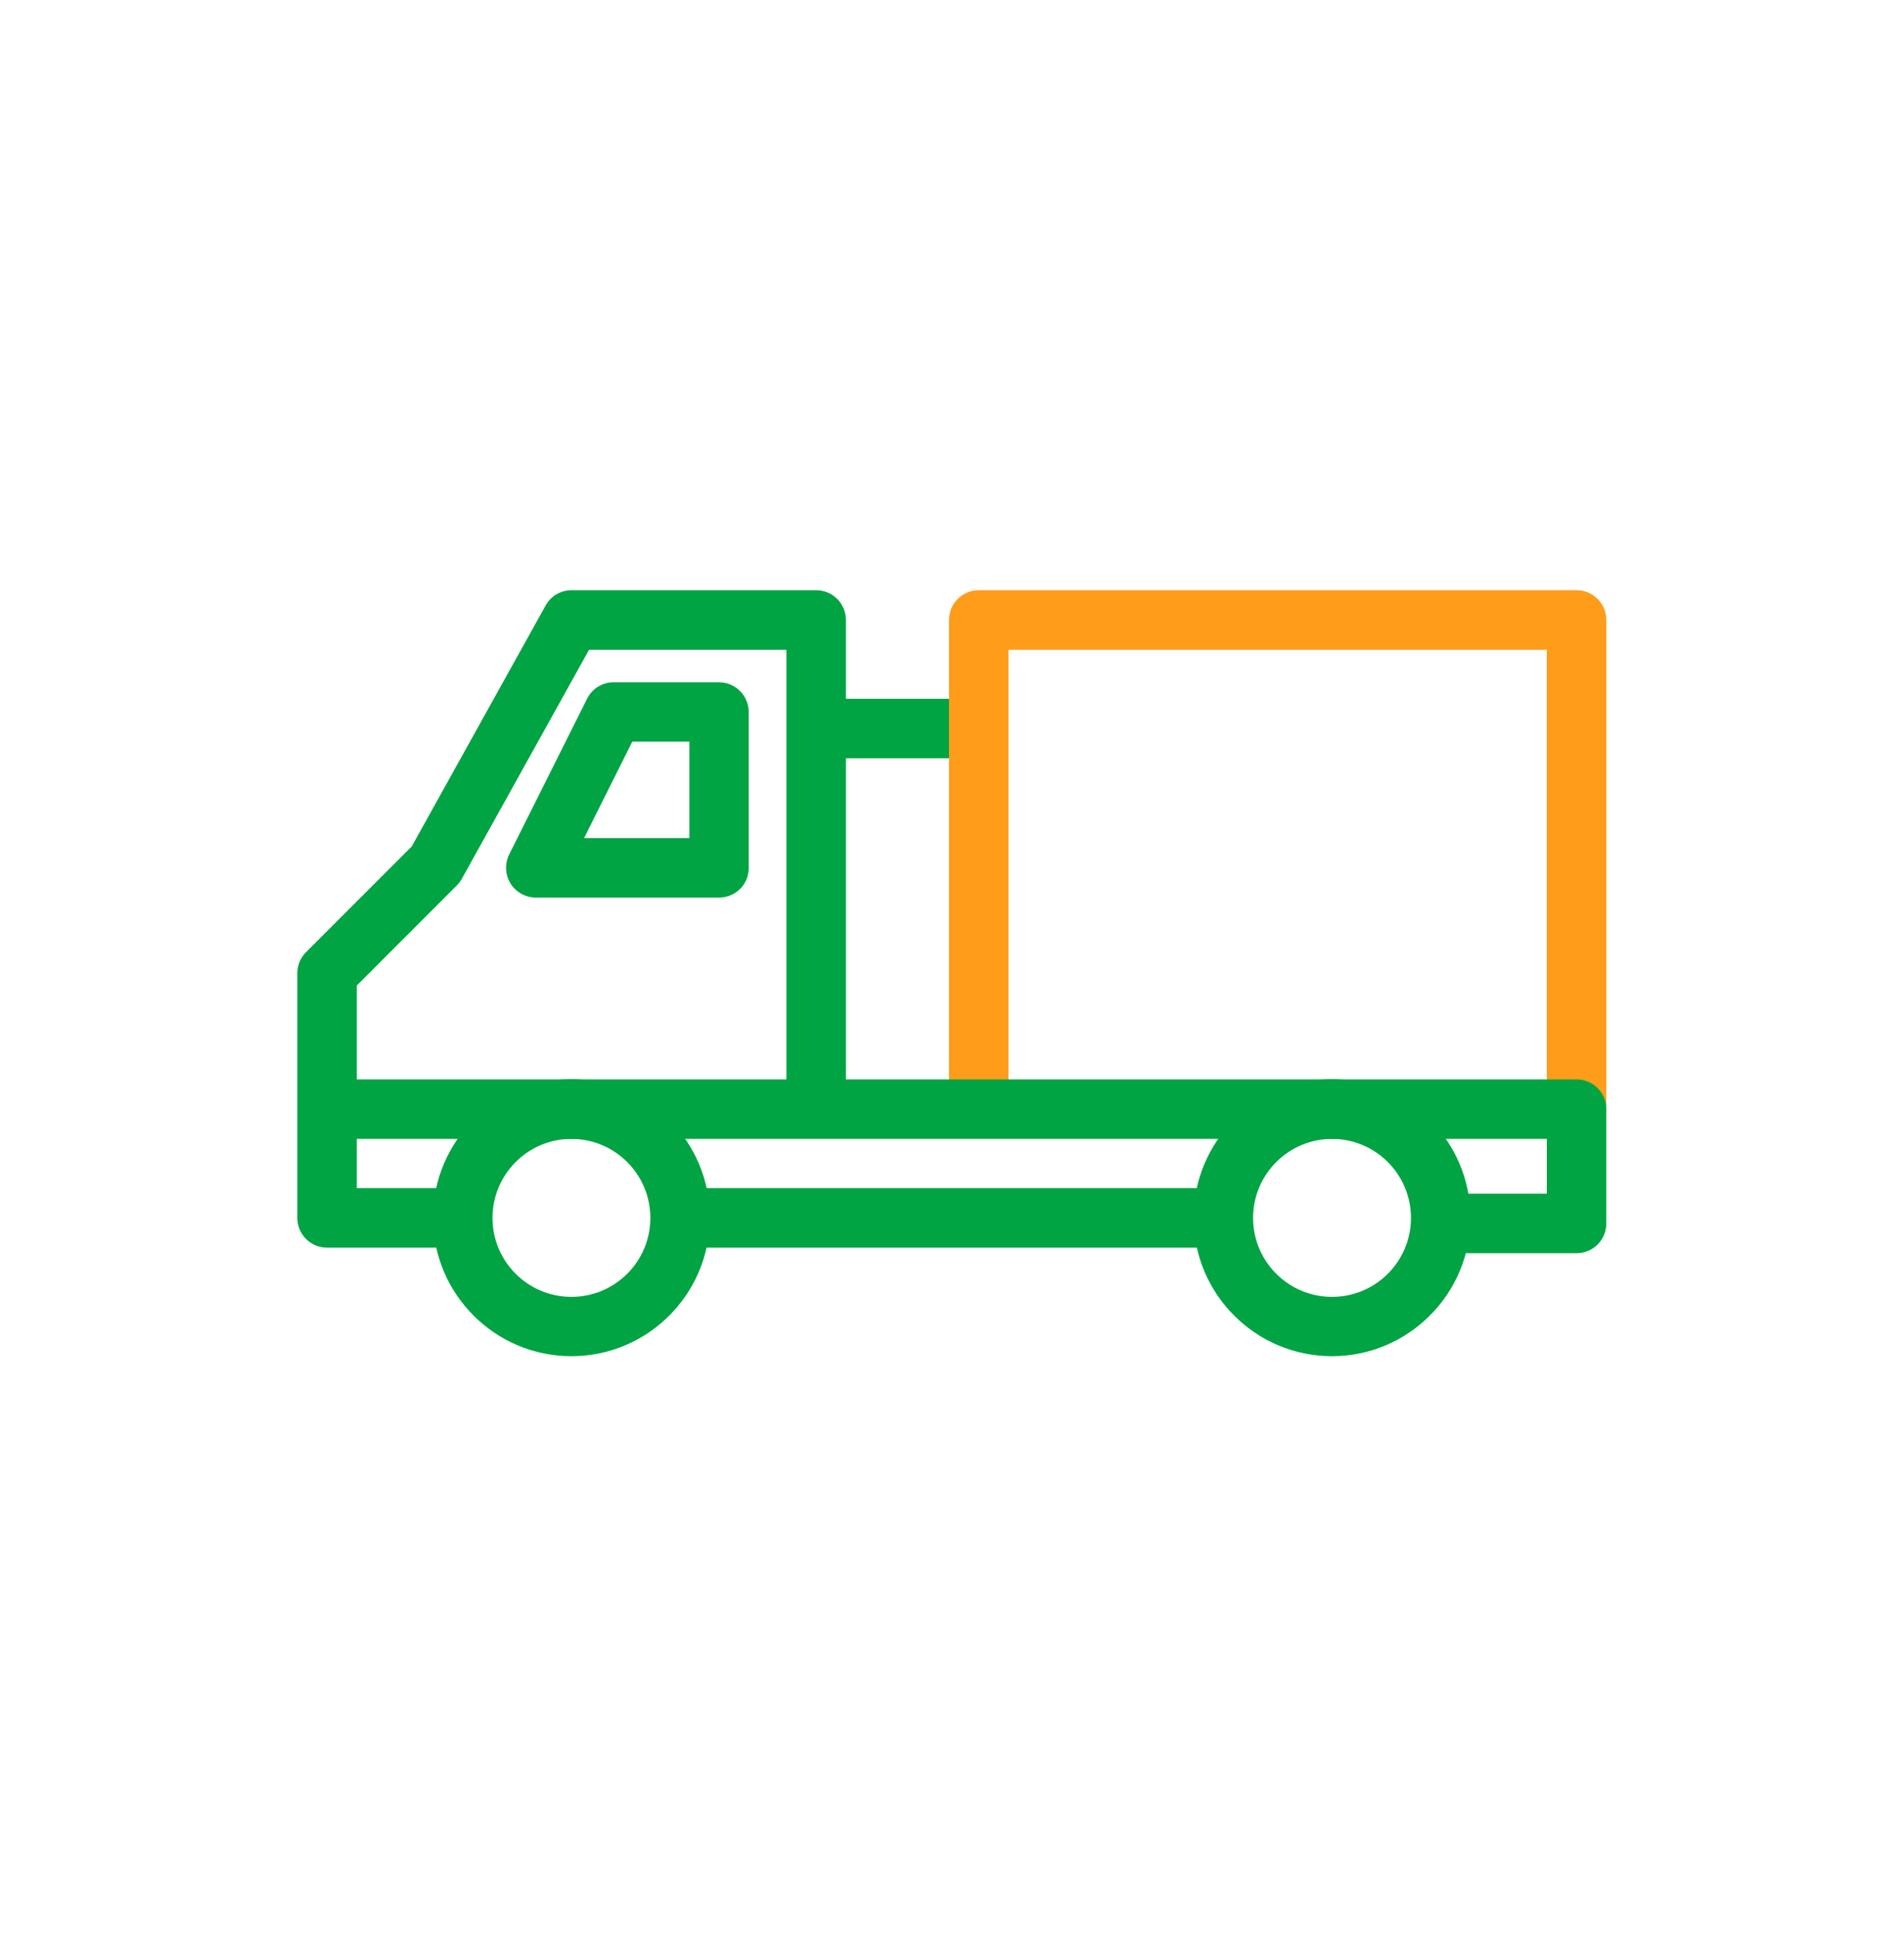
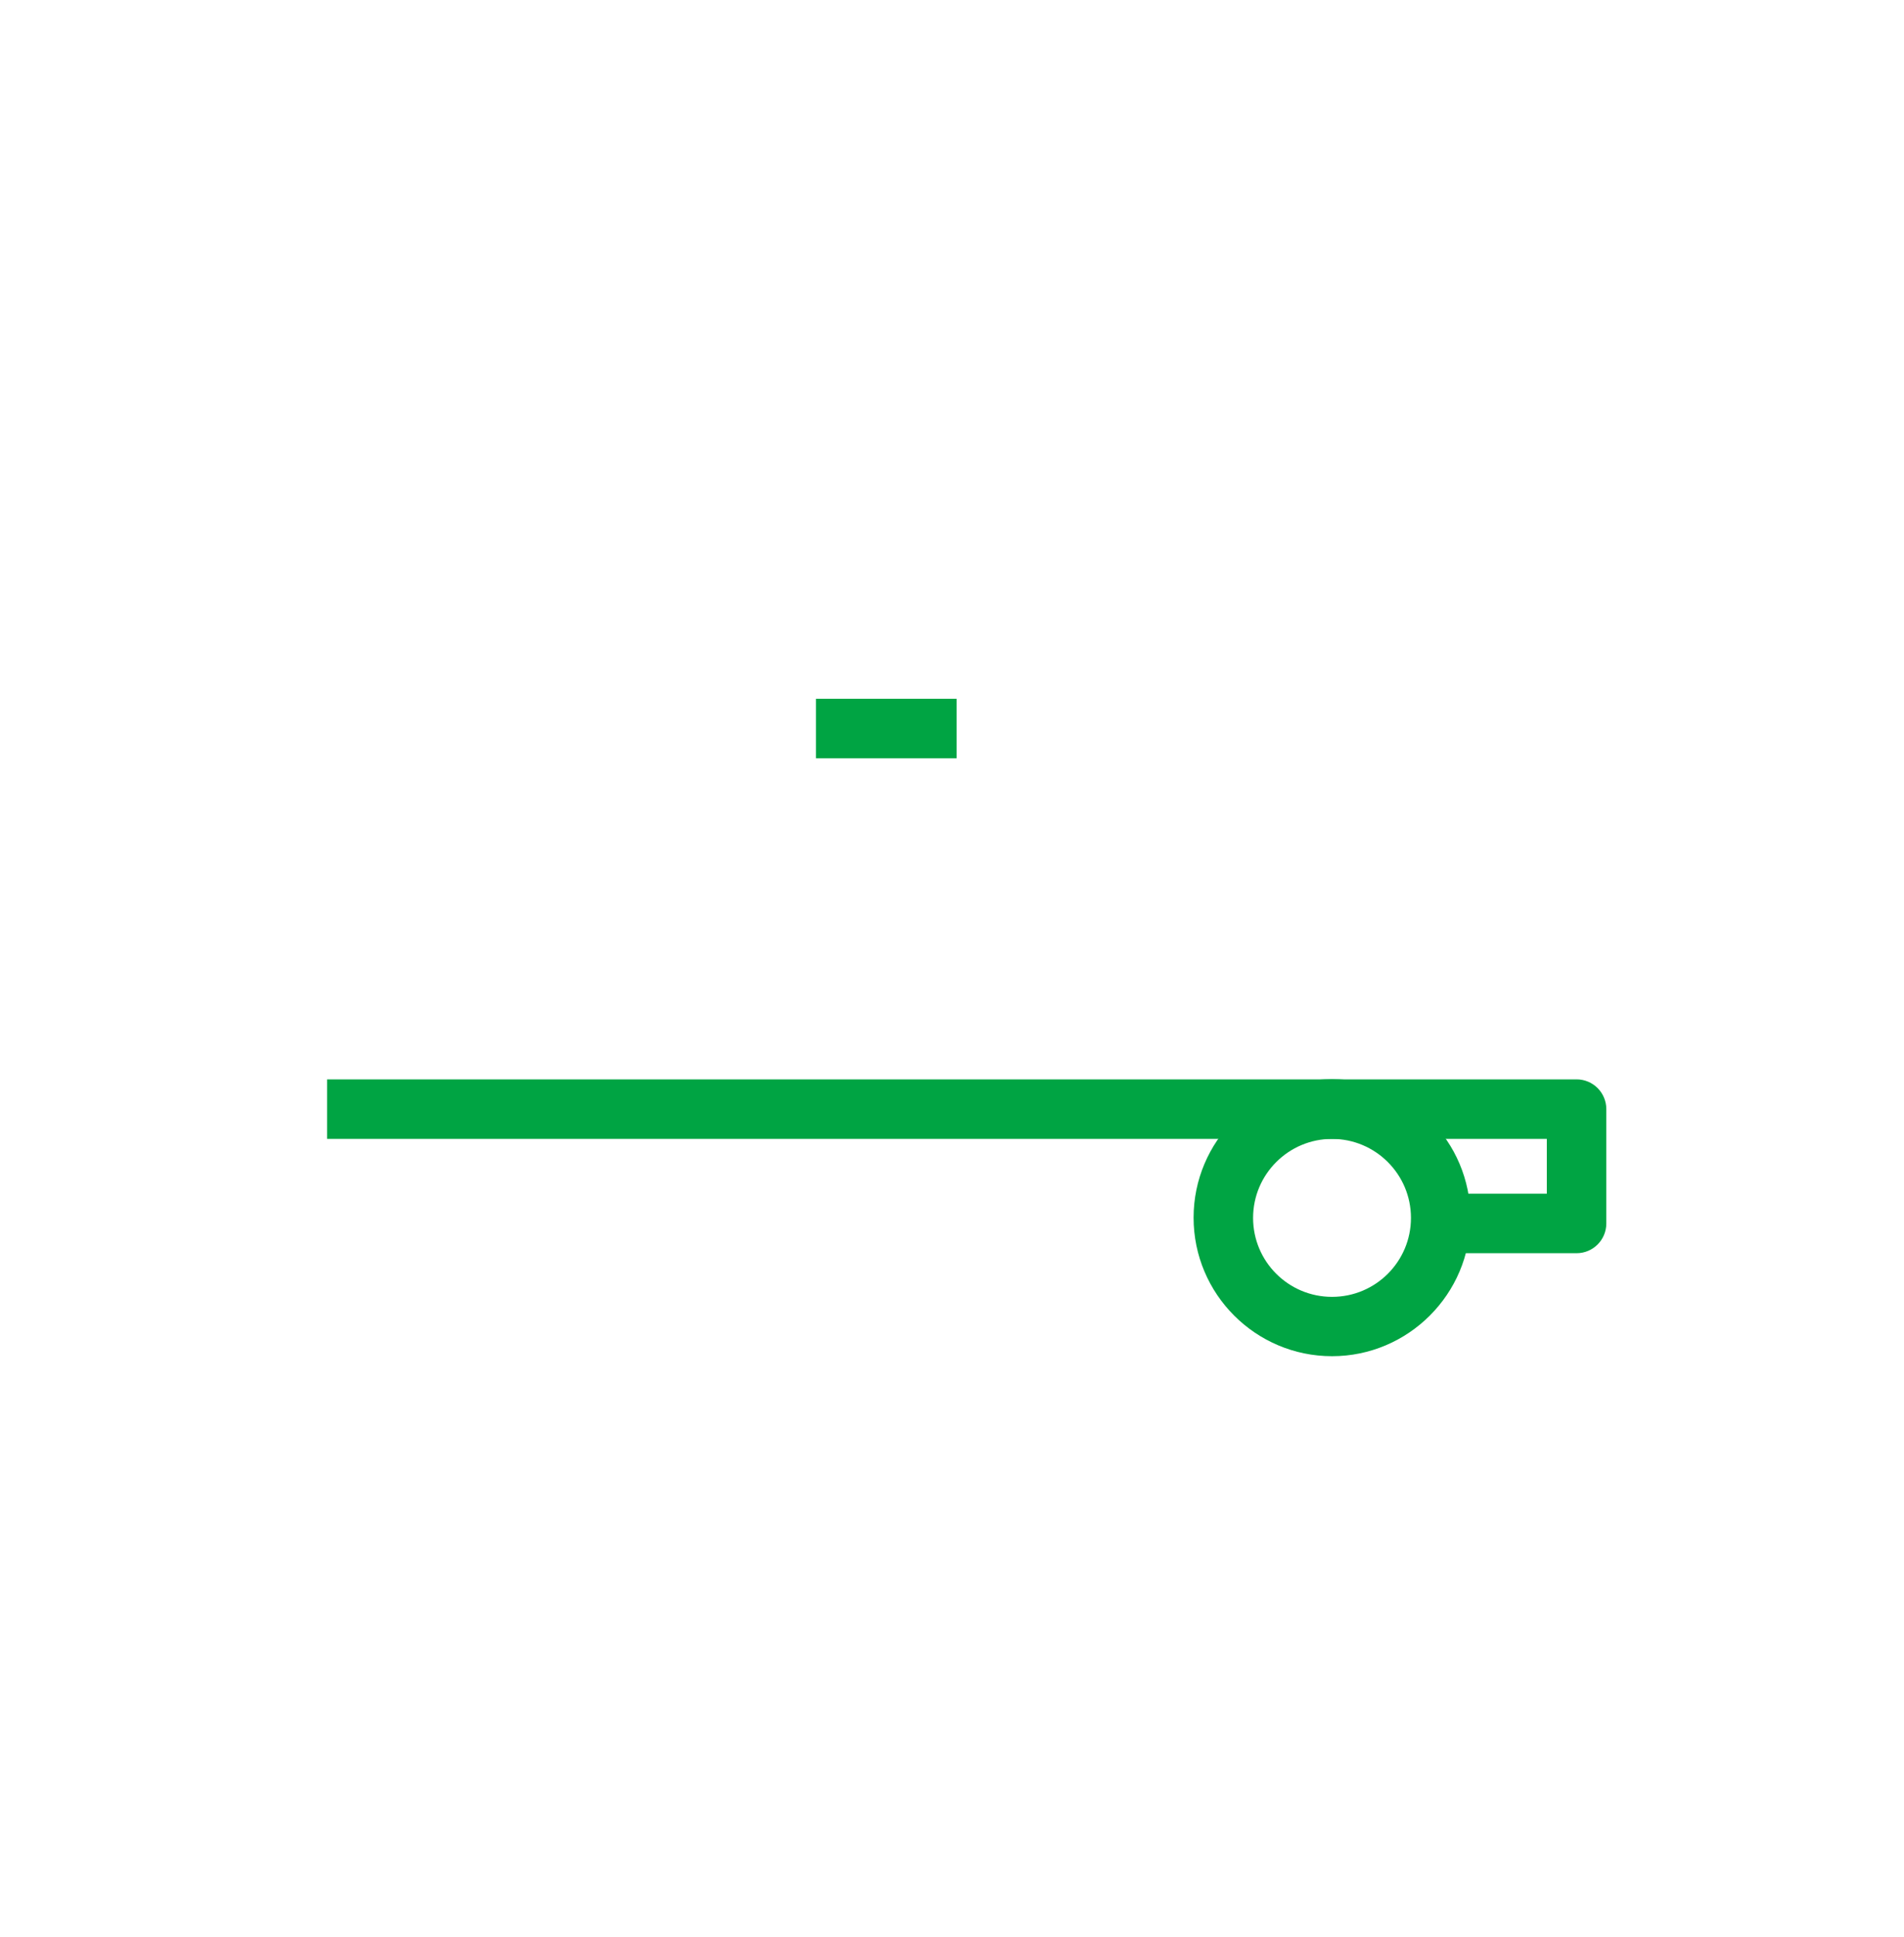
<svg xmlns="http://www.w3.org/2000/svg" width="60" height="61" viewBox="0 0 60 61" fill="none">
  <path d="M30.144 22.009H25.713V23.884H30.144V22.009Z" fill="#00A443" />
-   <path d="M18.007 42.715C15.601 42.715 13.645 40.759 13.645 38.352C13.645 35.946 15.601 33.99 18.007 33.99C20.413 33.99 22.369 35.946 22.369 38.352C22.369 40.759 20.413 42.715 18.007 42.715ZM18.007 35.871C16.638 35.871 15.52 36.984 15.52 38.359C15.52 39.734 16.632 40.846 18.007 40.846C19.382 40.846 20.494 39.734 20.494 38.359C20.494 36.984 19.376 35.871 18.007 35.871Z" fill="#00A443" />
  <path d="M41.976 42.715C39.569 42.715 37.613 40.759 37.613 38.352C37.613 35.946 39.569 33.99 41.976 33.99C44.382 33.99 46.338 35.946 46.338 38.352C46.338 40.759 44.376 42.715 41.976 42.715ZM41.976 35.871C40.607 35.871 39.488 36.984 39.488 38.359C39.488 39.734 40.601 40.846 41.976 40.846C43.351 40.846 44.463 39.734 44.463 38.359C44.463 36.984 43.344 35.871 41.976 35.871Z" fill="#00A443" />
-   <path d="M50.619 34.934H48.744V20.465H31.781V34.934H29.906V19.527C29.906 19.009 30.325 18.59 30.844 18.59H49.681C50.2 18.59 50.619 19.009 50.619 19.527V34.934Z" fill="#FF9C1A" />
-   <path d="M38.55 37.421H21.432V39.296H38.55V37.421Z" fill="#00A443" />
-   <path d="M22.663 28.271H16.887C16.562 28.271 16.262 28.102 16.087 27.827C15.919 27.552 15.9 27.209 16.044 26.915L18.5 22.009C18.656 21.69 18.981 21.49 19.337 21.49H22.656C23.175 21.49 23.594 21.909 23.594 22.427V27.334C23.6 27.852 23.175 28.271 22.663 28.271ZM18.406 26.396H21.725V23.359H19.925L18.406 26.396Z" fill="#00A443" />
-   <path d="M14.588 39.296H10.307C9.788 39.296 9.369 38.877 9.369 38.359V30.652C9.369 30.402 9.469 30.165 9.644 29.99L12.975 26.659L17.194 19.071C17.357 18.771 17.675 18.59 18.013 18.59H25.719C26.238 18.59 26.657 19.009 26.657 19.527V34.934H24.782V20.465H18.563L14.55 27.684C14.507 27.759 14.457 27.827 14.394 27.89L11.244 31.04V37.421H14.588V39.296Z" fill="#00A443" />
  <path d="M49.682 39.471H45.4V37.596H48.744V35.871H10.307V33.996H49.682C50.2 33.996 50.619 34.415 50.619 34.934V38.534C50.619 39.052 50.2 39.471 49.682 39.471Z" fill="#00A443" />
</svg>